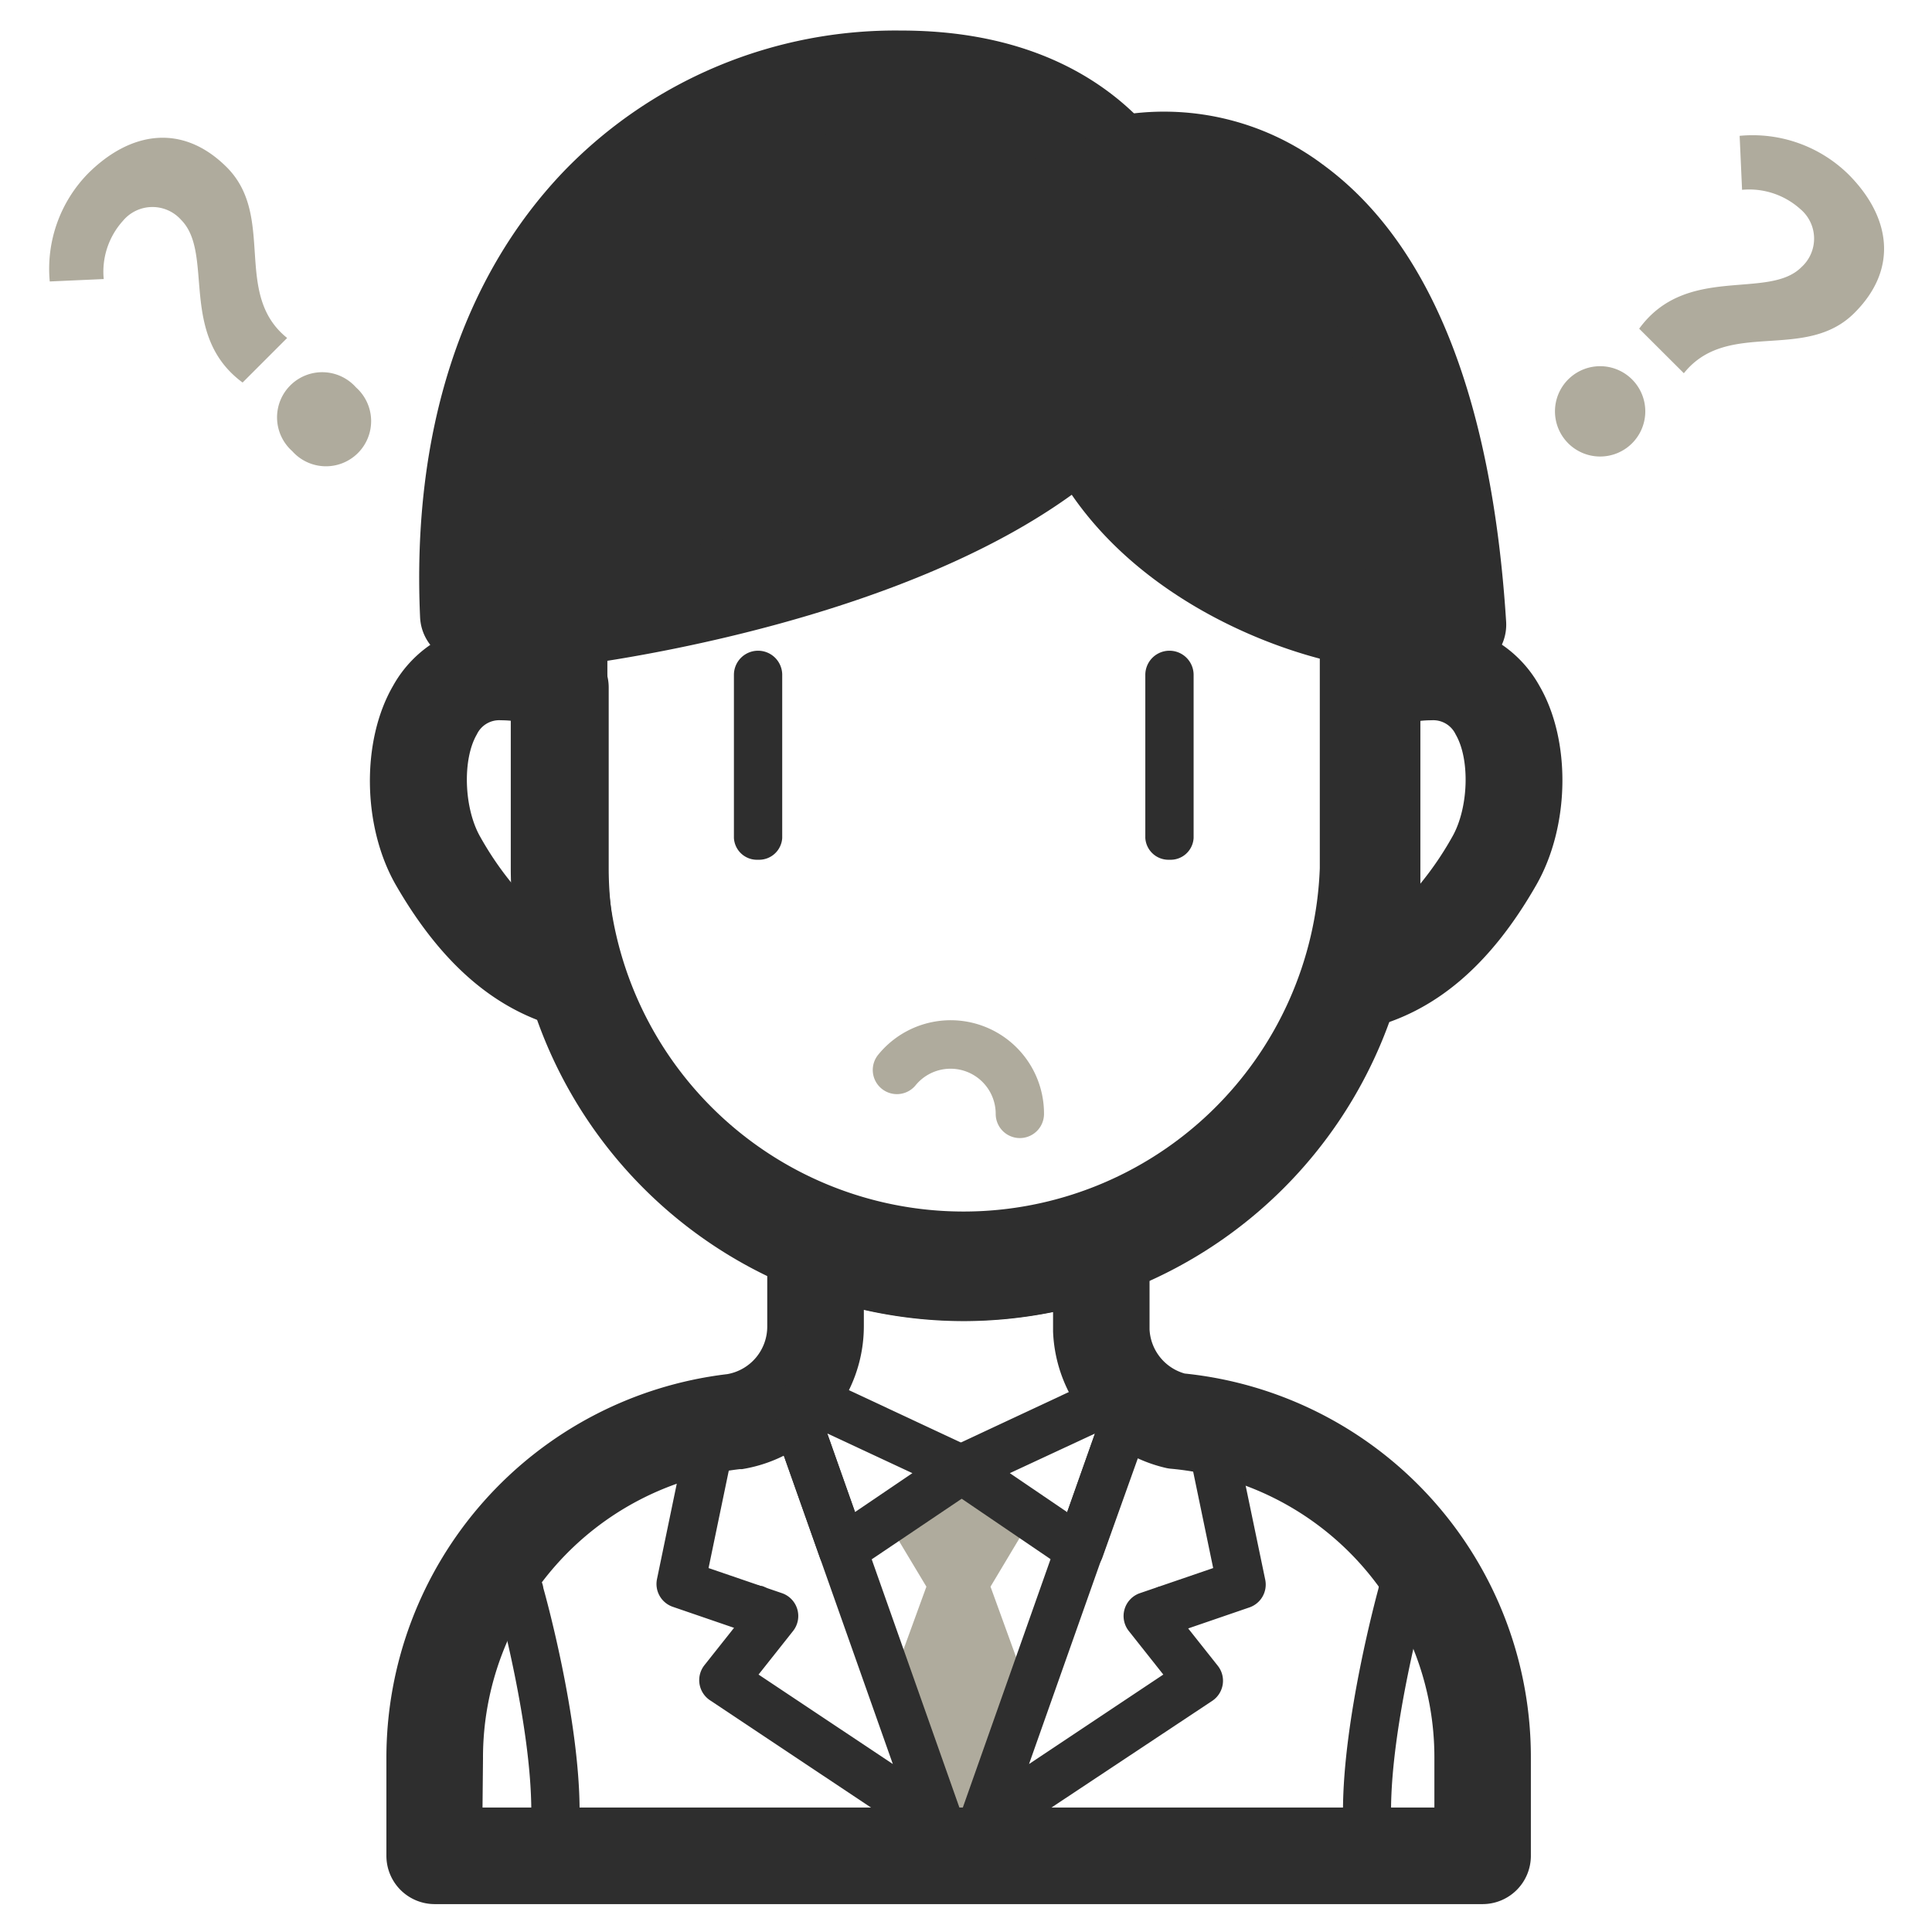
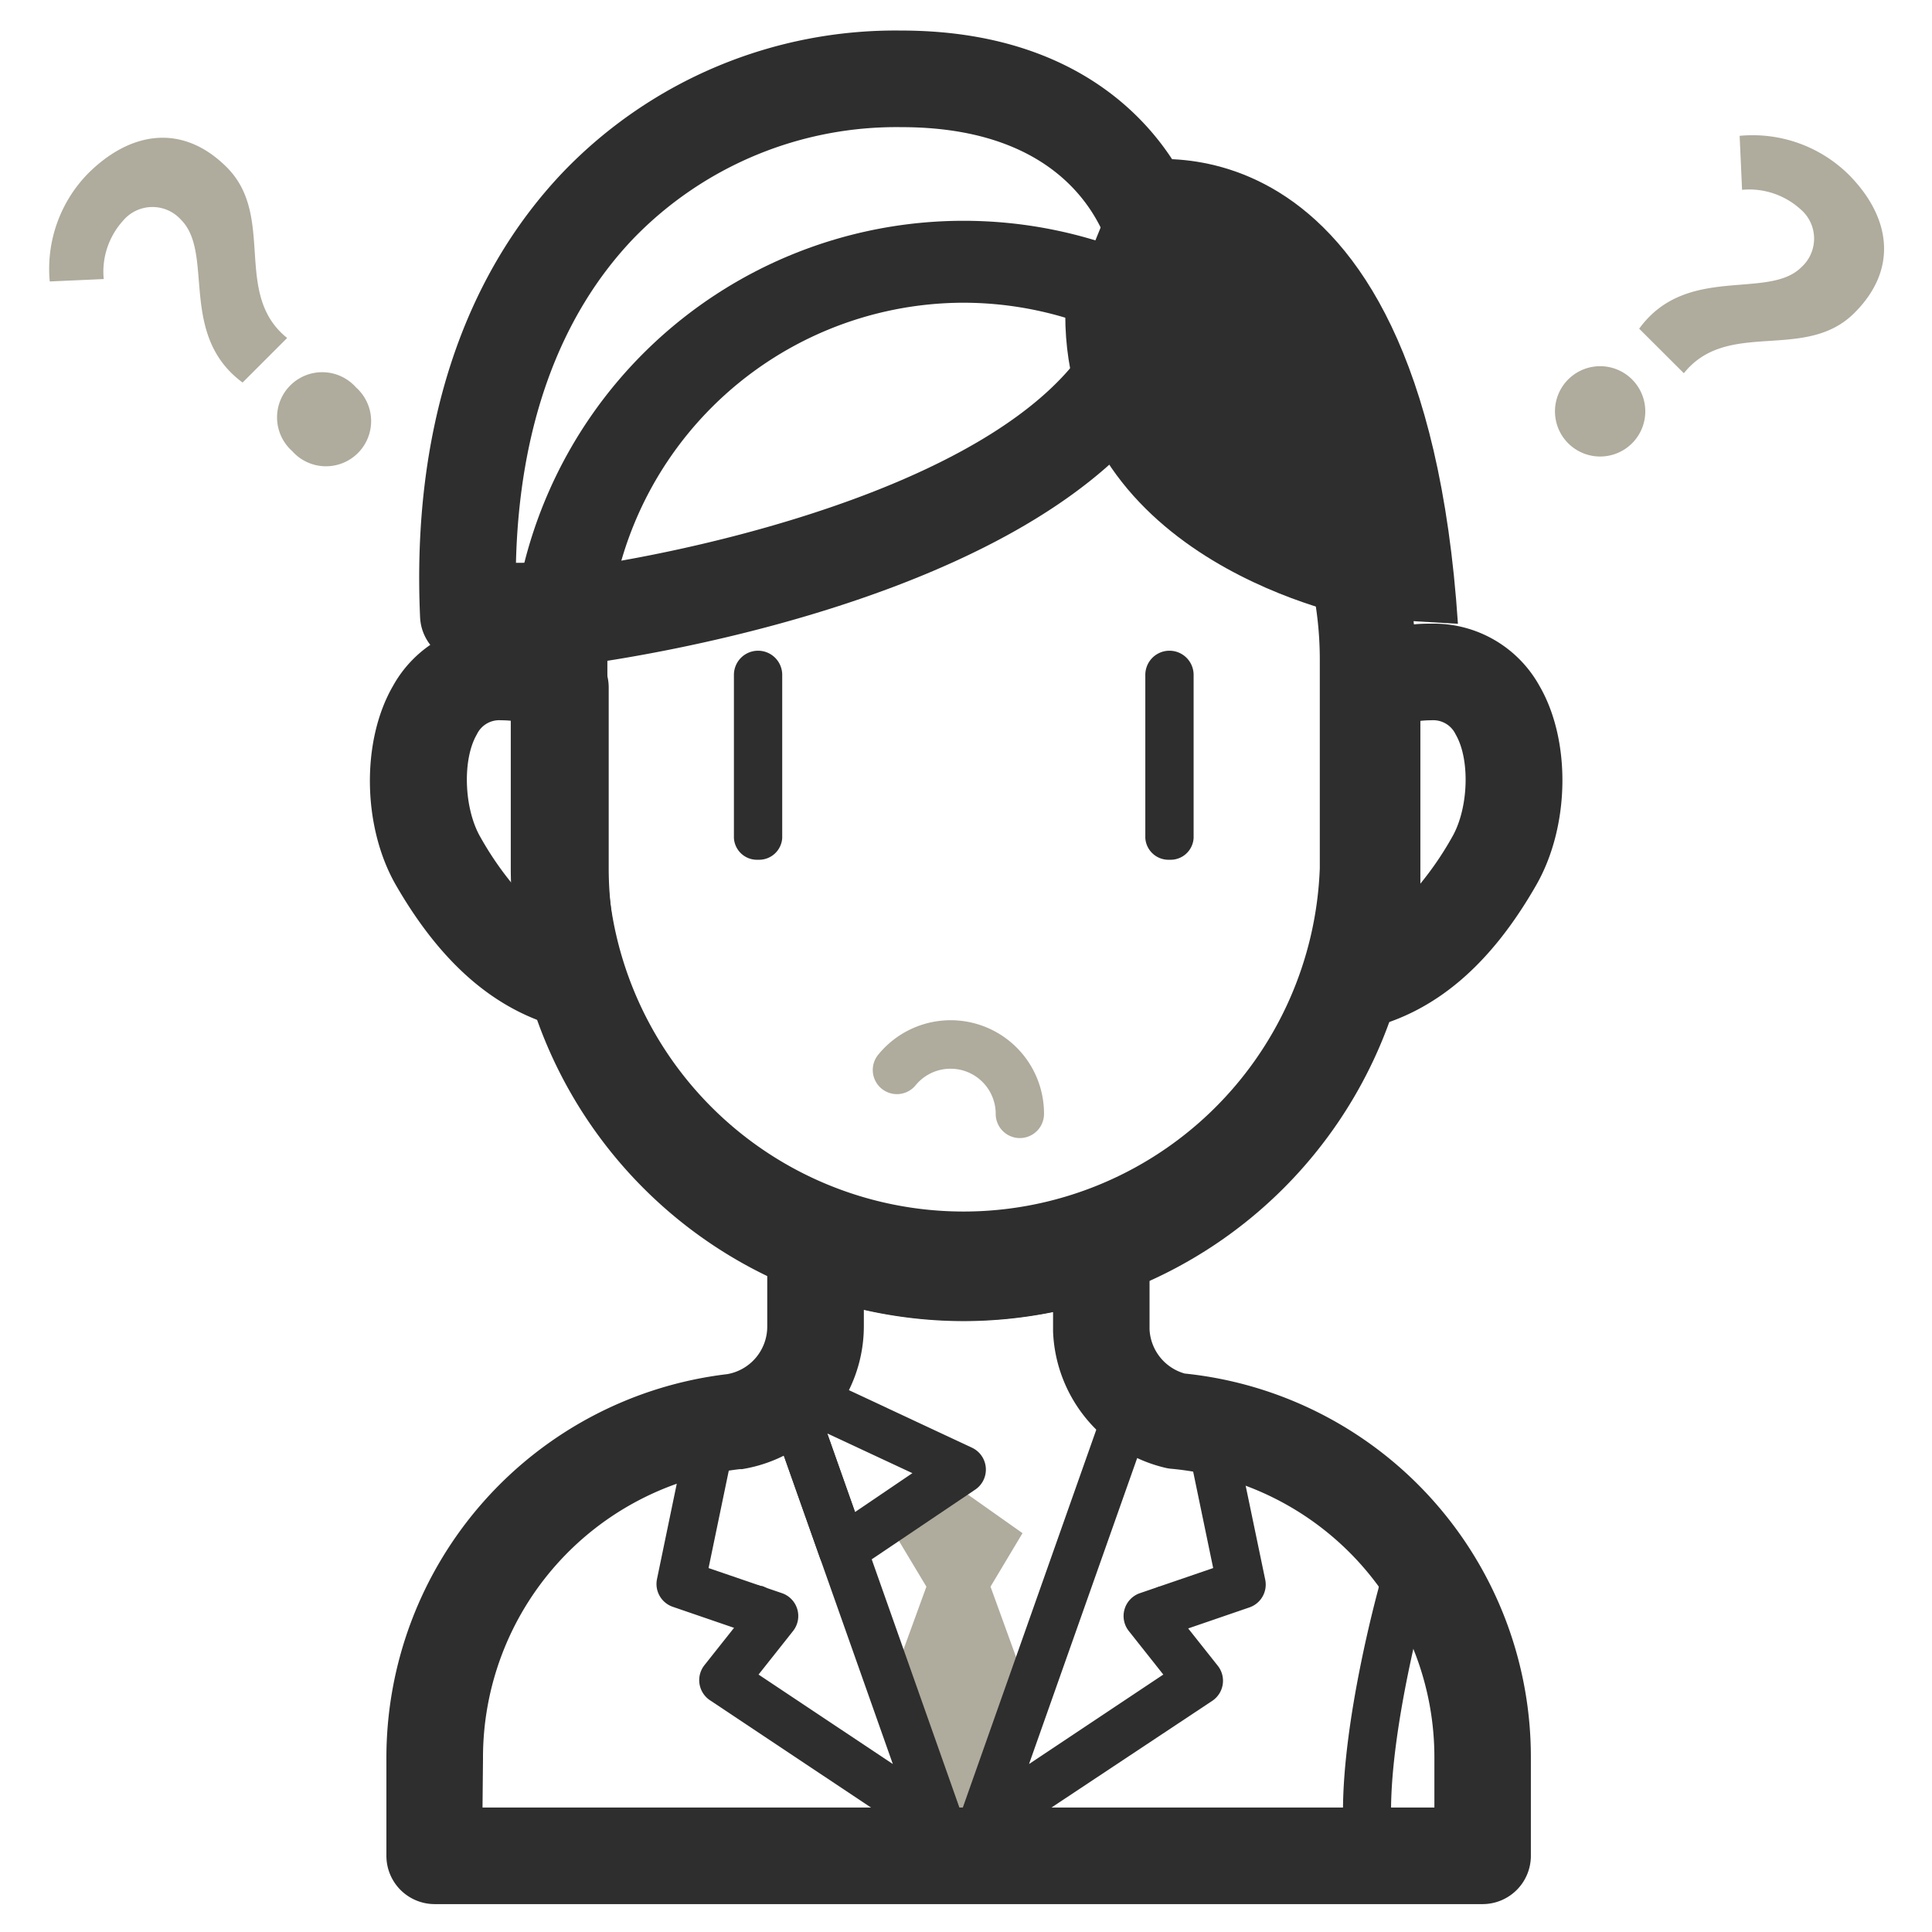
<svg xmlns="http://www.w3.org/2000/svg" id="レイヤー_1" data-name="レイヤー 1" viewBox="0 0 160 160">
  <defs>
    <style>.cls-1{fill:#afab9d;}.cls-2{fill:#2e2e2e;}</style>
  </defs>
  <polygon class="cls-1" points="84.68 126.97 79.37 123.22 74.06 126.97 76.72 131.4 74.06 138.7 79.37 150.64 84.68 138.7 82.03 131.4 84.68 126.97" />
  <path class="cls-2" d="M62.78,71.2a1.92,1.92,0,0,0,2-1.8V55.89a2,2,0,0,0-4,0V69.4A1.91,1.91,0,0,0,62.78,71.2Z" />
  <path class="cls-2" d="M96.85,71.2a1.91,1.91,0,0,0,2-1.8V55.89a2,2,0,0,0-4,0V69.4A1.92,1.92,0,0,0,96.85,71.2Z" />
  <path class="cls-2" d="M79.82,109.41A37.56,37.56,0,0,1,42.3,71.9V54.58a37.52,37.52,0,0,1,75,0V71.9A37.56,37.56,0,0,1,79.82,109.41Zm0-84.34A29.55,29.55,0,0,0,50.3,54.58V71.9a29.52,29.52,0,0,0,59,0V54.58A29.55,29.55,0,0,0,79.82,25.07Z" />
  <path class="cls-2" d="M112.29,85.3a4,4,0,0,1-3.84-5.12,29.85,29.85,0,0,0,1.18-8.28v-15a4,4,0,0,1,2-3.43,13.29,13.29,0,0,1,6.92-1.82,10,10,0,0,1,8.94,5.15c2.63,4.53,2.52,11.61-.25,16.47-3.8,6.65-8.37,10.55-14,11.91A3.79,3.79,0,0,1,112.29,85.3Zm5.34-25.6V71.9c0,.43,0,.85,0,1.28a26.68,26.68,0,0,0,2.64-3.88c1.35-2.36,1.49-6.41.28-8.48a2.05,2.05,0,0,0-2-1.17A8.18,8.18,0,0,0,117.63,59.7Z" />
  <path class="cls-2" d="M47.72,85.3a3.81,3.81,0,0,1-.95-.12c-5.6-1.36-10.17-5.26-14-11.91C30,68.42,29.92,61.33,32.55,56.8a10,10,0,0,1,8.94-5.15,13.32,13.32,0,0,1,6.92,1.82,4,4,0,0,1,2,3.43v15a29.85,29.85,0,0,0,1.18,8.28,4,4,0,0,1-.94,3.88A4,4,0,0,1,47.72,85.3ZM41.49,59.65a2.05,2.05,0,0,0-2,1.17c-1.21,2.07-1.07,6.12.28,8.48a26.68,26.68,0,0,0,2.64,3.88c0-.43,0-.85,0-1.28V59.7A8.18,8.18,0,0,0,41.49,59.65Z" />
  <path class="cls-2" d="M122.79,157.69H36a4,4,0,0,1-4-4v-8.05A32,32,0,0,1,60.23,113.8a4,4,0,0,0,3.31-4v-6.75A4,4,0,0,1,69,99.36a29.73,29.73,0,0,0,20.84.3,4,4,0,0,1,5.36,3.76v6.66a4,4,0,0,0,2.91,3.67,31.93,31.93,0,0,1,28.67,31.89v8.05A4,4,0,0,1,122.79,157.69Zm-82.83-8h78.83v-4.05a24,24,0,0,0-21.75-24,3.12,3.12,0,0,1-.52-.08,12.07,12.07,0,0,1-9.31-11.29v-1.63a37.79,37.79,0,0,1-15.67-.19v1.34a12,12,0,0,1-10.1,11.88l-.19,0A24.05,24.05,0,0,0,40,145.64Z" />
-   <path class="cls-2" d="M46.3,51.24s49.88-5.8,49.88-29.66c0,0-2-15-21.56-15s-37.16,15-35.84,44.41C38.78,50.94,45.53,50.07,46.3,51.24Z" />
  <path class="cls-2" d="M46.3,55.24a4,4,0,0,1-2.07-.58,29,29,0,0,0-4.94.25A4,4,0,0,1,36.21,54a4,4,0,0,1-1.42-2.88C34.1,35.83,38.21,23.06,46.68,14.2A38.16,38.16,0,0,1,74.62,2.53c18.26,0,24.68,12.12,25.53,18.53a4.41,4.41,0,0,1,0,.52C100.18,48.69,49,55,46.77,55.21A3.71,3.71,0,0,1,46.3,55.24ZM43,53.45Zm.2-6.84a12.49,12.49,0,0,1,3.93.5c13.6-1.82,44.69-9.33,45.08-25.23-.36-1.88-2.9-11.35-17.56-11.35a30.31,30.31,0,0,0-22.16,9.19C46.29,26.19,43,35.43,42.73,46.61Z" />
  <path class="cls-2" d="M112.58,51.18s-24.36-4.4-24.36-25.13l5.12-12.6s24.47-6.09,27.4,38.21Z" />
-   <path class="cls-2" d="M120.74,55.66h-.24l-8.16-.48a3.55,3.55,0,0,1-.47-.06c-9.57-1.72-27.65-10-27.65-29.06a4.08,4.08,0,0,1,.29-1.5L89.63,12a4,4,0,0,1,2.74-2.38,21.92,21.92,0,0,1,17.17,4c8.85,6.45,14,19.19,15.19,37.84a4,4,0,0,1-4,4.27Zm-7.65-8.46,3.26.19C114.88,34,111,24.6,105,20.12a14.44,14.44,0,0,0-8.82-3L92.23,26.8C92.8,42.46,111,46.75,113.09,47.2Z" />
  <path class="cls-2" d="M77.82,153.09a2,2,0,0,1-1.1-.34L58.8,140.81a2,2,0,0,1-.87-1.36,2,2,0,0,1,.41-1.55l2.45-3.09-5.07-1.74a2,2,0,0,1-1.31-2.3l2.43-11.72a2,2,0,0,1,1.55-1.55l7.3-1.55a2,2,0,0,1,2.3,1.29l11.72,33.18a2,2,0,0,1-1.89,2.67Zm-15-14.41,11.12,7.41L64.8,120.23l-4.31.91-1.81,8.72,6.08,2.08a2,2,0,0,1,.92,3.13Z" />
  <path class="cls-2" d="M69.79,130.33a2,2,0,0,1-.63-.1A2,2,0,0,1,67.9,129l-3.62-10.24a2,2,0,0,1,0-1.16l.59-2.39a2,2,0,0,1,1.08-1.32,2,2,0,0,1,1.71,0l12.83,6a2,2,0,0,1,1.15,1.66,2,2,0,0,1-.87,1.81L70.91,130A2.07,2.07,0,0,1,69.79,130.33Zm-1.28-11.62,2.3,6.51L75.56,122Z" />
  <path class="cls-2" d="M62.34,135.39a2,2,0,0,1-1.15-.36,2,2,0,0,1-.79-2.13l0-.15a2,2,0,0,1,1-1.27,2,2,0,0,1,1.6-.13l.12,0a2,2,0,0,1,.47,3.55l-.16.11A2,2,0,0,1,62.34,135.39Z" />
-   <path class="cls-2" d="M46,152a2,2,0,0,1-2-2c0-7.17-2.77-17.28-2.8-17.38A2,2,0,1,1,45,131.53C45.14,132,48,142.28,48,150A2,2,0,0,1,46,152Z" />
  <path class="cls-2" d="M81.36,153.09a2,2,0,0,1-1.88-2.67L91.2,117.24A2,2,0,0,1,93.5,116l7.3,1.55a2,2,0,0,1,1.54,1.55l2.44,11.72a2,2,0,0,1-1.31,2.3l-5.07,1.74,2.45,3.09a2,2,0,0,1-.46,2.91L82.47,152.75A2,2,0,0,1,81.36,153.09Zm13-32.86-9.14,25.86,11.12-7.41-2.86-3.61a2,2,0,0,1,.92-3.13l6.07-2.08-1.81-8.72Z" />
-   <path class="cls-2" d="M89.4,130.33a2.07,2.07,0,0,1-1.12-.34l-9.81-6.67a2,2,0,0,1-.87-1.81,2,2,0,0,1,1.15-1.66l12.83-6a2,2,0,0,1,2.78,1.33l.6,2.39a2,2,0,0,1,0,1.16L91.29,129A2,2,0,0,1,90,130.23,2,2,0,0,1,89.4,130.33ZM83.63,122l4.75,3.23,2.3-6.51Z" />
  <path class="cls-2" d="M96.85,135.39a2,2,0,0,1-1.12-.34l-.16-.11a2,2,0,0,1,.46-3.55l.13,0a2,2,0,0,1,1.6.13,2,2,0,0,1,1,1.27l0,.15A2,2,0,0,1,98,135,2,2,0,0,1,96.85,135.39Z" />
  <path class="cls-2" d="M113.22,152a2,2,0,0,1-2-2c0-7.7,2.82-18,2.94-18.45A2,2,0,1,1,118,132.6c0,.1-2.8,10.22-2.8,17.38A2,2,0,0,1,113.22,152Z" />
  <path class="cls-1" d="M84.46,94.25a2,2,0,0,1-2-2,3.74,3.74,0,0,0-6.66-2.34,2,2,0,0,1-3.12-2.5,7.73,7.73,0,0,1,13.78,4.84A2,2,0,0,1,84.46,94.25Z" />
  <path class="cls-1" d="M15,18.21a3.18,3.18,0,0,0-4.82.08,6.29,6.29,0,0,0-1.59,4.82l-4.47.2a11.29,11.29,0,0,1,3.17-8.94c3.47-3.46,7.79-4.21,11.49-.52,4.09,4.1.46,10.5,5,14.14l-3.69,3.69C14.74,27.73,17.77,21,15,18.21ZM24.2,37.36a3.74,3.74,0,1,1,5.28-5.28,3.74,3.74,0,1,1-5.28,5.28Z" />
  <path class="cls-1" d="M149.18,22.13a3.19,3.19,0,0,0-.09-4.82,6.33,6.33,0,0,0-4.82-1.59l-.2-4.47a11.32,11.32,0,0,1,9,3.18c3.46,3.46,4.21,7.79.51,11.48-4.09,4.1-10.5.46-14.13,5l-3.7-3.69C139.66,21.84,146.44,24.87,149.18,22.13ZM130,31.3a3.74,3.74,0,1,1-.14,5.4A3.74,3.74,0,0,1,130,31.3Z" />
</svg>